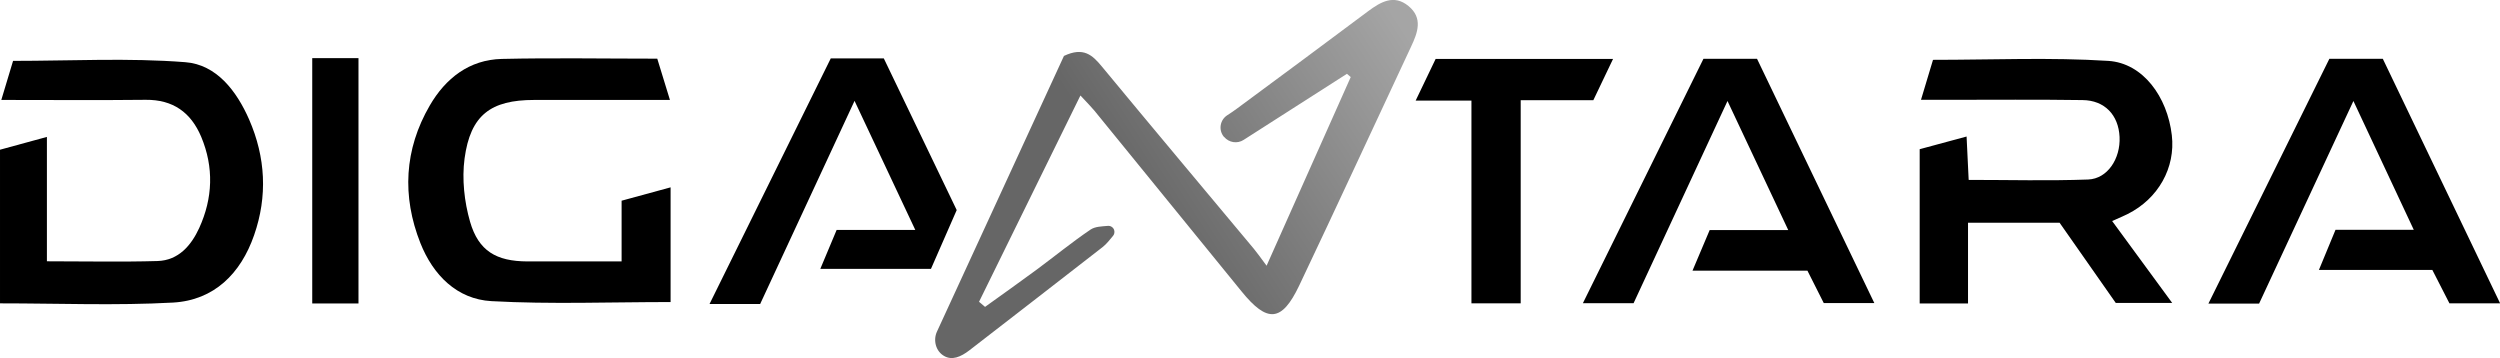
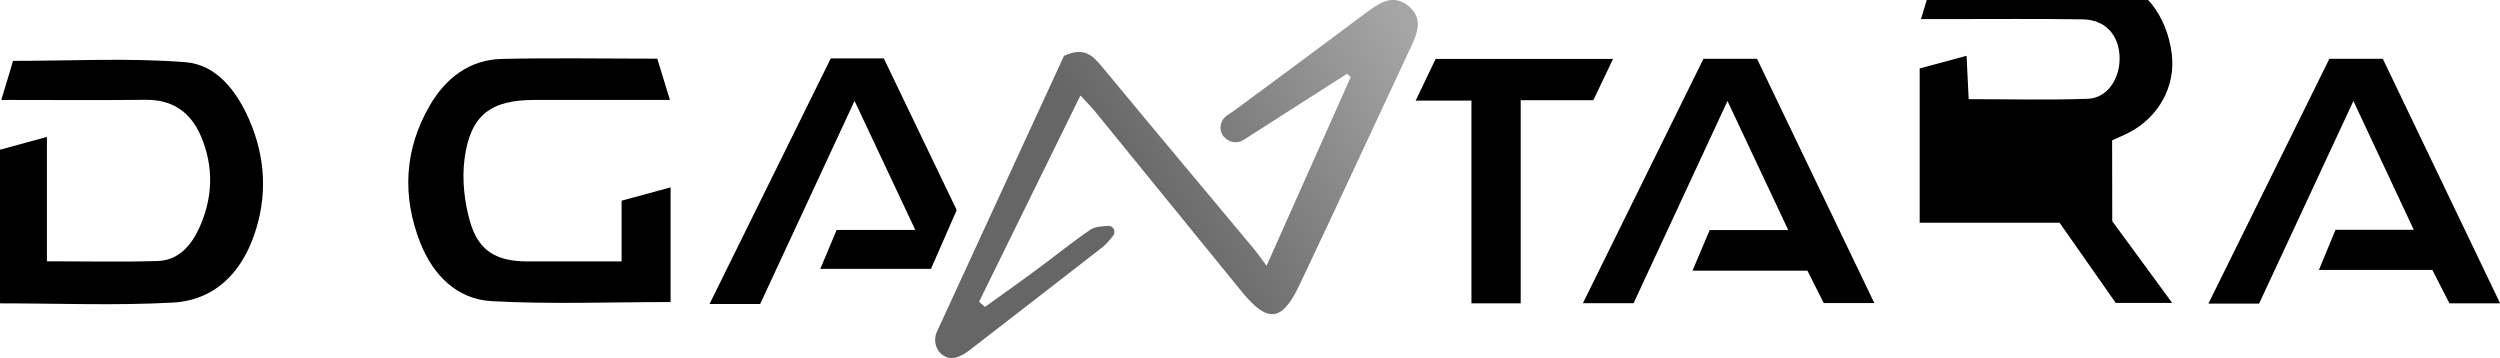
<svg xmlns="http://www.w3.org/2000/svg" id="Layer_2" viewBox="0 0 191.36 27.42">
  <defs>
    <style>      .cls-1 {        fill: url(#linear-gradient);      }    </style>
    <linearGradient id="linear-gradient" x1="107.63" y1="2.53" x2="72.92" y2="24.91" gradientUnits="userSpaceOnUse">
      <stop offset="0" stop-color="#a5a5a5" />
      <stop offset=".59" stop-color="#666" />
    </linearGradient>
  </defs>
  <g id="Layer_1-2" data-name="Layer_1">
    <g>
      <path class="cls-1" d="M93.7,10.49l-.02-.02c-.43-.52-.3-1.29.26-1.65.25-.16.5-.33.73-.5,3.36-2.48,6.71-4.96,10.05-7.46.97-.72,1.98-1.31,3.09-.4,1.12.92.71,2.03.2,3.11-2.86,6.1-5.68,12.22-8.57,18.3-1.33,2.79-2.44,2.86-4.41.43-3.75-4.61-7.5-9.22-11.26-13.83-.25-.3-.53-.58-1.07-1.16-2.65,5.4-5.21,10.59-7.76,15.79l.46.39c1.32-.95,2.64-1.88,3.95-2.85,1.38-1.02,2.71-2.11,4.13-3.07.35-.23.84-.24,1.32-.28.21-.02.41.11.48.31h0c.05.16.02.33-.08.45-.26.31-.5.63-.81.87-3.38,2.64-6.78,5.25-10.17,7.88-.71.55-1.36.79-1.95.45-.64-.36-.86-1.2-.55-1.87,3.26-7.08,6.54-14.19,9.72-21.1,1.5-.71,2.18-.06,2.9.81,3.86,4.67,7.76,9.31,11.64,13.96.25.3.48.63.97,1.29,2.26-5.07,4.35-9.76,6.44-14.44l-.29-.25c-2.59,1.65-5.17,3.3-7.91,5.06-.48.31-1.12.21-1.49-.23Z" />
      <path d="M3.59,20c3.01,0,5.74.06,8.47-.02,1.61-.05,2.58-1.2,3.19-2.53,1.04-2.28,1.13-4.64.15-6.98-.79-1.87-2.16-2.85-4.25-2.83-3.59.04-7.19.01-11.05.01.34-1.12.62-2.07.9-2.99,4.44,0,8.84-.24,13.18.1,2.39.18,3.93,2.2,4.89,4.39,1.26,2.89,1.42,5.87.38,8.85-1.02,2.94-3.06,4.98-6.2,5.16-4.37.24-8.76.06-13.25.06v-11.76c1.12-.3,2.26-.62,3.59-.98v9.52Z" />
-       <path d="M161.68,16.93c1.55,2.12,2.99,4.08,4.59,6.26h-4.32c-1.39-1.98-2.86-4.08-4.3-6.14h-7.01v6.18h-3.7v-11.81c1.13-.3,2.31-.62,3.59-.97.06,1.15.1,2.16.16,3.32,3.11,0,6.13.08,9.15-.03,1.48-.06,2.48-1.6,2.4-3.26-.08-1.68-1.14-2.8-2.83-2.82-3.43-.05-6.87-.02-10.3-.02-.62,0-1.24,0-2.07,0,.35-1.14.64-2.11.92-3.06,4.54,0,9-.2,13.42.08,2.65.17,4.52,2.75,4.86,5.69.29,2.49-1.04,4.86-3.38,6.03-.3.15-.61.28-1.19.54Z" />
+       <path d="M161.68,16.93c1.55,2.12,2.99,4.08,4.59,6.26h-4.32c-1.39-1.98-2.86-4.08-4.3-6.14h-7.01h-3.7v-11.81c1.13-.3,2.31-.62,3.59-.97.06,1.15.1,2.16.16,3.32,3.11,0,6.13.08,9.15-.03,1.48-.06,2.48-1.6,2.4-3.26-.08-1.68-1.14-2.8-2.83-2.82-3.43-.05-6.87-.02-10.3-.02-.62,0-1.24,0-2.07,0,.35-1.14.64-2.11.92-3.06,4.54,0,9-.2,13.42.08,2.65.17,4.52,2.75,4.86,5.69.29,2.49-1.04,4.86-3.38,6.03-.3.15-.61.28-1.19.54Z" />
      <path d="M47.59,15.36c1.31-.36,2.44-.67,3.74-1.02v8.78c-4.62,0-9.18.18-13.72-.07-2.64-.15-4.46-2-5.43-4.44-1.42-3.59-1.24-7.17.72-10.54,1.21-2.08,3.02-3.5,5.51-3.56,3.93-.09,7.86-.02,11.9-.02.3.99.6,1.95.97,3.16-3.59,0-6.99,0-10.39,0-3.33,0-4.88,1.16-5.33,4.48-.21,1.58-.02,3.31.42,4.84.65,2.25,2.02,3.03,4.38,3.04,2.34,0,4.68,0,7.22,0v-4.66Z" />
      <path d="M187.49,23.22c-.47-.92-.86-1.68-1.31-2.56h-8.68c.47-1.13.85-2.06,1.27-3.07h5.99c-1.54-3.28-2.98-6.35-4.62-9.86-2.51,5.39-4.86,10.45-7.22,15.51h-3.88c3.13-6.34,6.18-12.5,9.26-18.74h4.09c2.94,6.13,5.91,12.32,8.98,18.72h-3.87Z" />
      <path d="M130.87,17.61h6.01c-1.56-3.32-3.03-6.44-4.65-9.88-2.47,5.32-4.81,10.35-7.19,15.48h-3.88c3.11-6.31,6.15-12.46,9.23-18.71h4.1c2.93,6.11,5.91,12.31,8.98,18.7h-3.87c-.37-.73-.78-1.54-1.25-2.48h-8.8c.49-1.17.89-2.12,1.32-3.12Z" />
      <path d="M58.2,23.27h-3.89c3.15-6.38,6.21-12.58,9.28-18.8h4.06c1.87,3.88,3.71,7.73,5.58,11.61-.67,1.53-1.33,3.04-1.97,4.5h-8.47c.45-1.07.84-1.99,1.25-2.98h6.02c-1.56-3.31-3.02-6.41-4.65-9.88-2.5,5.38-4.83,10.41-7.22,15.54Z" />
      <path d="M116.4,23.22h-3.77V7.7h-4.27c.57-1.18,1.02-2.13,1.53-3.19h13.58c-.54,1.12-1.01,2.11-1.51,3.16h-5.56v15.55Z" />
-       <path d="M27.44,23.23h-3.54V4.45h3.54v18.79Z" />
    </g>
  </g>
</svg>